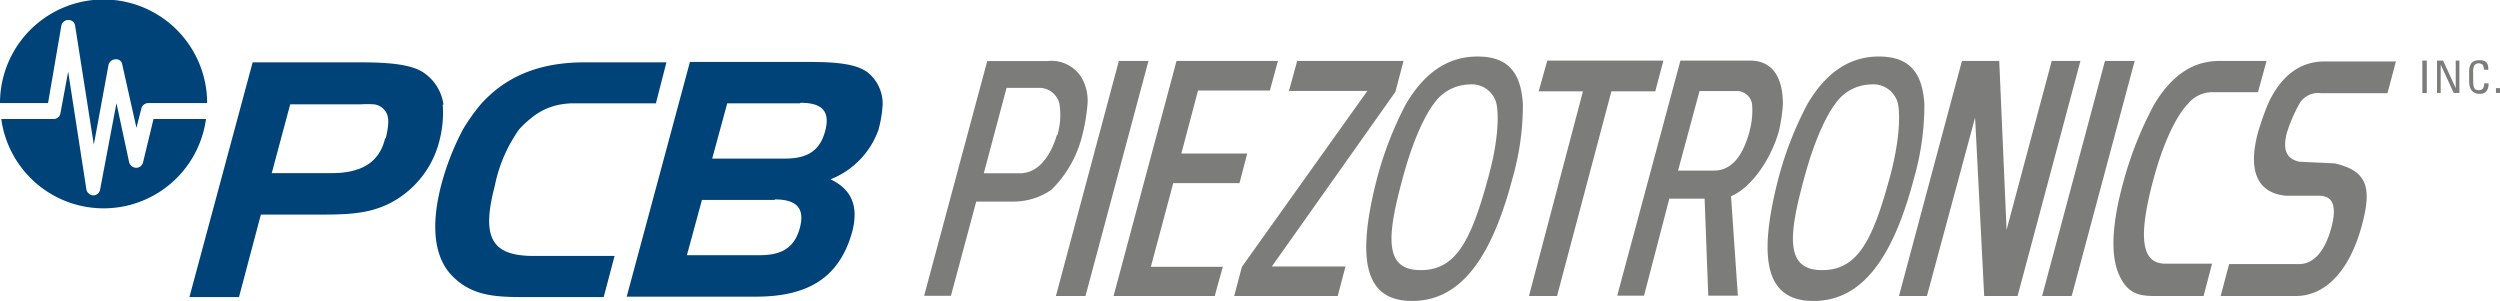
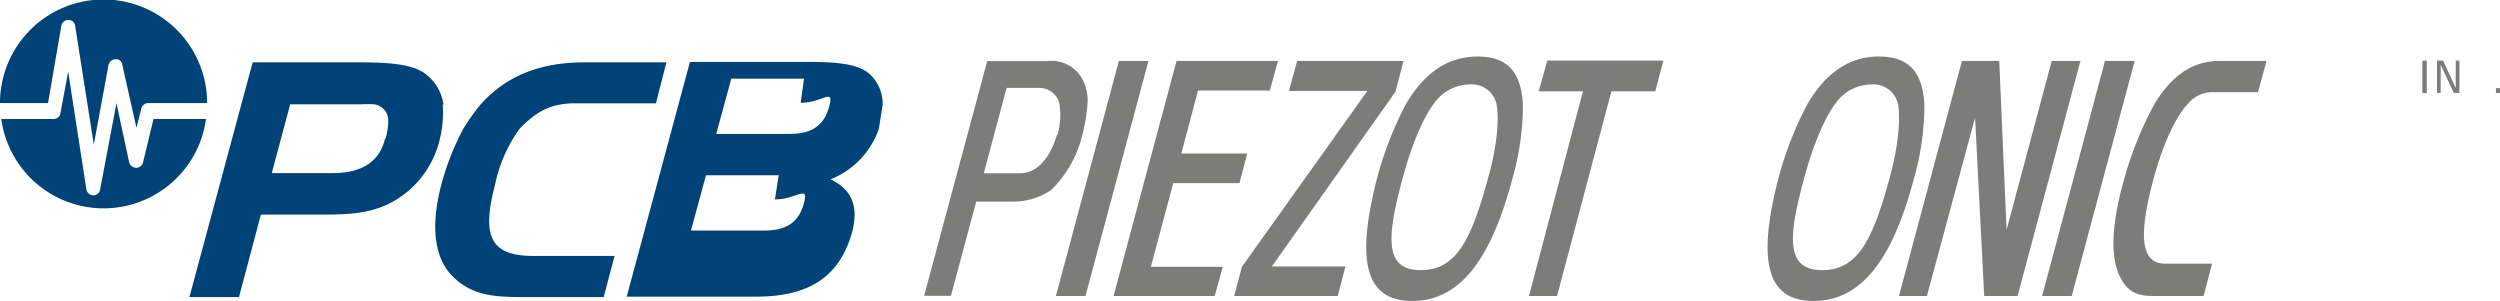
<svg xmlns="http://www.w3.org/2000/svg" id="Layer_1" data-name="Layer 1" viewBox="0 0 197.7 23.8" width="197.7" height="23.8" x="0" y="0">
  <defs>
    <style>.cls-1{fill:#004379;}.cls-2{fill:#7c7c7b;}</style>
  </defs>
  <path class="cls-1" d="M124.51,142.58a.56.56,0,0,1-.55.42.6.6,0,0,1-.55-.45l-1-4.66-1.29,6.81a.55.55,0,0,1-.54.48.58.58,0,0,1-.55-.48l-1.44-9.31-.61,3.3a.54.54,0,0,1-.55.45H113.3a8.17,8.17,0,0,0,16.19,0h-4.15" transform="translate(-113.2 -129.73)" />
  <path class="cls-1" d="M118.05,131.76a.56.56,0,0,1,.55-.45.52.52,0,0,1,.54.45l1.48,9.41,1.16-6.3a.58.58,0,0,1,.54-.45.48.48,0,0,1,.55.42l1.12,5,.39-1.54a.58.58,0,0,1,.54-.42h4.66a8.19,8.19,0,0,0-16.38,0H117" transform="translate(-113.2 -129.73)" />
  <path class="cls-2" d="M196.77,140.43c-.4,1.34-1.32,3.11-3.09,3H191l1.8-6.75h2.6a1.62,1.62,0,0,1,1.58,1.26,5.69,5.69,0,0,1-.16,2.47m-10.54,12.71h2.12l2-7.45,2.83,0a5.26,5.26,0,0,0,3.11-.93,9,9,0,0,0,2.41-4.17,14.82,14.82,0,0,0,.45-2.6,3.61,3.61,0,0,0-.48-2.12,2.8,2.8,0,0,0-2.7-1.29h-4.75Z" transform="translate(-113.2 -129.73)" />
  <polyline class="cls-2" points="83.5 23.41 85.84 23.41 90.82 4.82 88.48 4.82" />
  <polyline class="cls-2" points="161.49 23.41 163.83 23.41 168.81 4.82 166.46 4.82" />
  <polyline class="cls-2" points="88.06 23.41 96.06 23.41 96.7 21.1 91.01 21.1 92.78 14.48 98.02 14.48 98.63 12.14 93.42 12.14 94.74 7.16 100.42 7.16 101.06 4.82 93.04 4.82" />
  <polyline class="cls-2" points="98.21 21.1 97.6 23.41 105.79 23.41 106.4 21.07 100.58 21.07 110.35 7.26 110.99 4.82 102.58 4.82 101.93 7.19 108.13 7.19" />
  <path class="cls-2" d="M232.8,143.86c-1.71,6.49-4.21,9.67-7.93,9.67s-4.48-3.18-2.73-9.86a28,28,0,0,1,2.24-5.71c1.48-2.51,3.34-3.76,5.66-3.76s3.43,1.15,3.59,3.76a21,21,0,0,1-.83,5.9m-1.26-5.93a2,2,0,0,0-2.15-1.52,3.49,3.49,0,0,0-2.82,1.55s-1.24,1.48-2.38,5.62c-1.29,4.7-1.64,7.54,1.38,7.51,2.83,0,4-2.47,5.33-7.35C232,139.73,231.54,137.93,231.54,137.93Z" transform="translate(-113.2 -129.73)" />
  <path class="cls-2" d="M264.55,143.86c-1.71,6.49-4.21,9.67-7.94,9.67s-4.48-3.18-2.73-9.86a27.71,27.71,0,0,1,2.25-5.71c1.48-2.51,3.34-3.76,5.65-3.76s3.44,1.15,3.6,3.76a21,21,0,0,1-.83,5.9m-1.26-5.93a2,2,0,0,0-2.15-1.52,3.49,3.49,0,0,0-2.82,1.55s-1.24,1.48-2.38,5.62c-1.3,4.7-1.64,7.54,1.38,7.51,2.83,0,4-2.47,5.33-7.35C263.73,139.73,263.29,137.93,263.29,137.93Z" transform="translate(-113.2 -129.73)" />
  <polyline class="cls-2" points="120.91 23.41 123.13 23.41 127.43 7.22 130.9 7.22 131.54 4.79 122.36 4.79 121.68 7.22 125.18 7.22" />
-   <path class="cls-2" d="M251.55,140.14c-.59,2.14-1.54,3.08-2.82,3.08H245.9l1.7-6.29h2.83a1.23,1.23,0,0,1,1.32,1,6.05,6.05,0,0,1-.2,2.18m2.64-2.18c0-1.87-.68-3.41-2.6-3.41h-5.5l-5,18.59h2.12l2-7.67H248l.29,7.67h2.34l-.54-7.86c1.73-.74,3.23-3.13,3.79-5.17A13.35,13.35,0,0,0,254.19,138Z" transform="translate(-113.2 -129.73)" />
  <polyline class="cls-2" points="150.17 23.41 152.38 23.41 156.19 9.3 156.91 23.41 159.55 23.41 164.52 4.82 162.25 4.82 158.68 18.18 158.1 4.82 155.15 4.82" />
  <path class="cls-2" d="M281.1,144.18c-.92,3.37-1,5.78-.32,7.29s1.6,1.67,2.89,1.67h3.79l.67-2.56h-3.69c-1.8,0-2.19-1.82-1.06-6.24,1.28-5,2.83-6.38,2.83-6.38a2.49,2.49,0,0,1,1.89-.94h3.66l.68-2.47h-3.73c-2.09,0-3.76,1.13-5.14,3.41a28.54,28.54,0,0,0-2.47,6.22" transform="translate(-113.2 -129.73)" />
-   <path class="cls-2" d="M295,138a1.71,1.71,0,0,1,1.74-.9H302l.67-2.51H297c-2,0-3.5,1.25-4.47,3.41a23,23,0,0,0-.77,2.21c-.69,2.56-.38,4.75,2.22,5h2.63c1,0,1.45.71.94,2.57s-1.42,2.83-2.51,2.83h-5.56l-.67,2.53h5.91c2.63,0,4.37-2.37,5.23-5.49s.45-4.4-2.12-5l-2.79-.13c-.84-.19-1.4-.71-1-2.27A12.32,12.32,0,0,1,295,138" transform="translate(-113.2 -129.73)" />
  <path class="cls-1" d="M157.49,138a4.92,4.92,0,0,0-2,.85,8.22,8.22,0,0,0-1.23,1.1,11.61,11.61,0,0,0-1.93,4.47c-1.09,4.14-.23,5.55,3.08,5.55h6.39l-.86,3.25h-6.59c-2.25,0-3.92-.2-5.36-1.64s-1.77-3.95-.87-7.32a20.49,20.49,0,0,1,1.7-4.31A14.91,14.91,0,0,1,151.2,138c2-2.25,4.68-3.34,8.22-3.34h6.48l-.83,3.24h-6.42a6,6,0,0,0-1.16.1" transform="translate(-113.2 -129.73)" />
-   <path class="cls-1" d="M182.7,139.91a6.6,6.6,0,0,1-3.82,4c1.67.8,2.25,2.12,1.7,4.2-1,3.5-3.37,5.08-7.61,5.08H162.76l5-18.56h9.53c2.19,0,3.69.19,4.53.83A3.17,3.17,0,0,1,183,138a9.51,9.51,0,0,1-.32,1.95m-8.22,5.59h-5.75l-1.19,4.37h5.78c1.74,0,2.73-.61,3.15-2.15S176.21,145.5,174.48,145.5Zm2-7.64h-5.75l-1.19,4.37h5.78c1.73,0,2.73-.61,3.15-2.16S178.25,137.86,176.52,137.86Z" transform="translate(-113.2 -129.73)" />
+   <path class="cls-1" d="M182.7,139.91a6.6,6.6,0,0,1-3.82,4c1.67.8,2.25,2.12,1.7,4.2-1,3.5-3.37,5.08-7.61,5.08H162.76l5-18.56h9.53c2.19,0,3.69.19,4.53.83A3.17,3.17,0,0,1,183,138m-8.22,5.59h-5.75l-1.19,4.37h5.78c1.74,0,2.73-.61,3.15-2.15S176.21,145.5,174.48,145.5Zm2-7.64h-5.75l-1.19,4.37h5.78c1.73,0,2.73-.61,3.15-2.16S178.25,137.86,176.52,137.86Z" transform="translate(-113.2 -129.73)" />
  <rect class="cls-2" x="191.56" y="4.79" width="0.35" height="2.57" />
  <polyline class="cls-2" points="194.49 4.79 194.49 7.35 194.04 7.35 193.01 5.11 193.01 7.35 192.72 7.35 192.72 4.79 193.2 4.79 194.2 6.97 194.2 4.79" />
-   <path class="cls-2" d="M309.62,135.23a.64.64,0,0,0-.1-.39.53.53,0,0,0-.29-.1.39.39,0,0,0-.38.2,1.25,1.25,0,0,0-.07.54v.68c0,.64.2.7.45.7.1,0,.42,0,.42-.54H310c0,.83-.54.83-.71.83s-.83,0-.83-1v-.73c0-.74.32-.93.83-.93s.71.25.68.77" transform="translate(-113.2 -129.73)" />
  <rect class="cls-2" x="197.38" y="6.97" width="0.32" height="0.38" />
  <path class="cls-1" d="M148.27,138a3.63,3.63,0,0,0-1.41-2.41c-.93-.74-2.67-.93-5.2-.93h-8.48l-5,18.56h3.92l1.73-6.52h4.72c2.35,0,4.18-.07,6-1.19a7.64,7.64,0,0,0,3.44-4.82,8.67,8.67,0,0,0,.22-2.69m-4.56,2.69c-.45,1.87-1.86,2.73-4.21,2.73h-4.75l1.46-5.44,5.57,0a8.73,8.73,0,0,1,1.06,0,1.27,1.27,0,0,1,.84.47C143.89,138.78,144.05,139.23,143.71,140.65Z" transform="translate(-113.2 -129.73)" />
</svg>